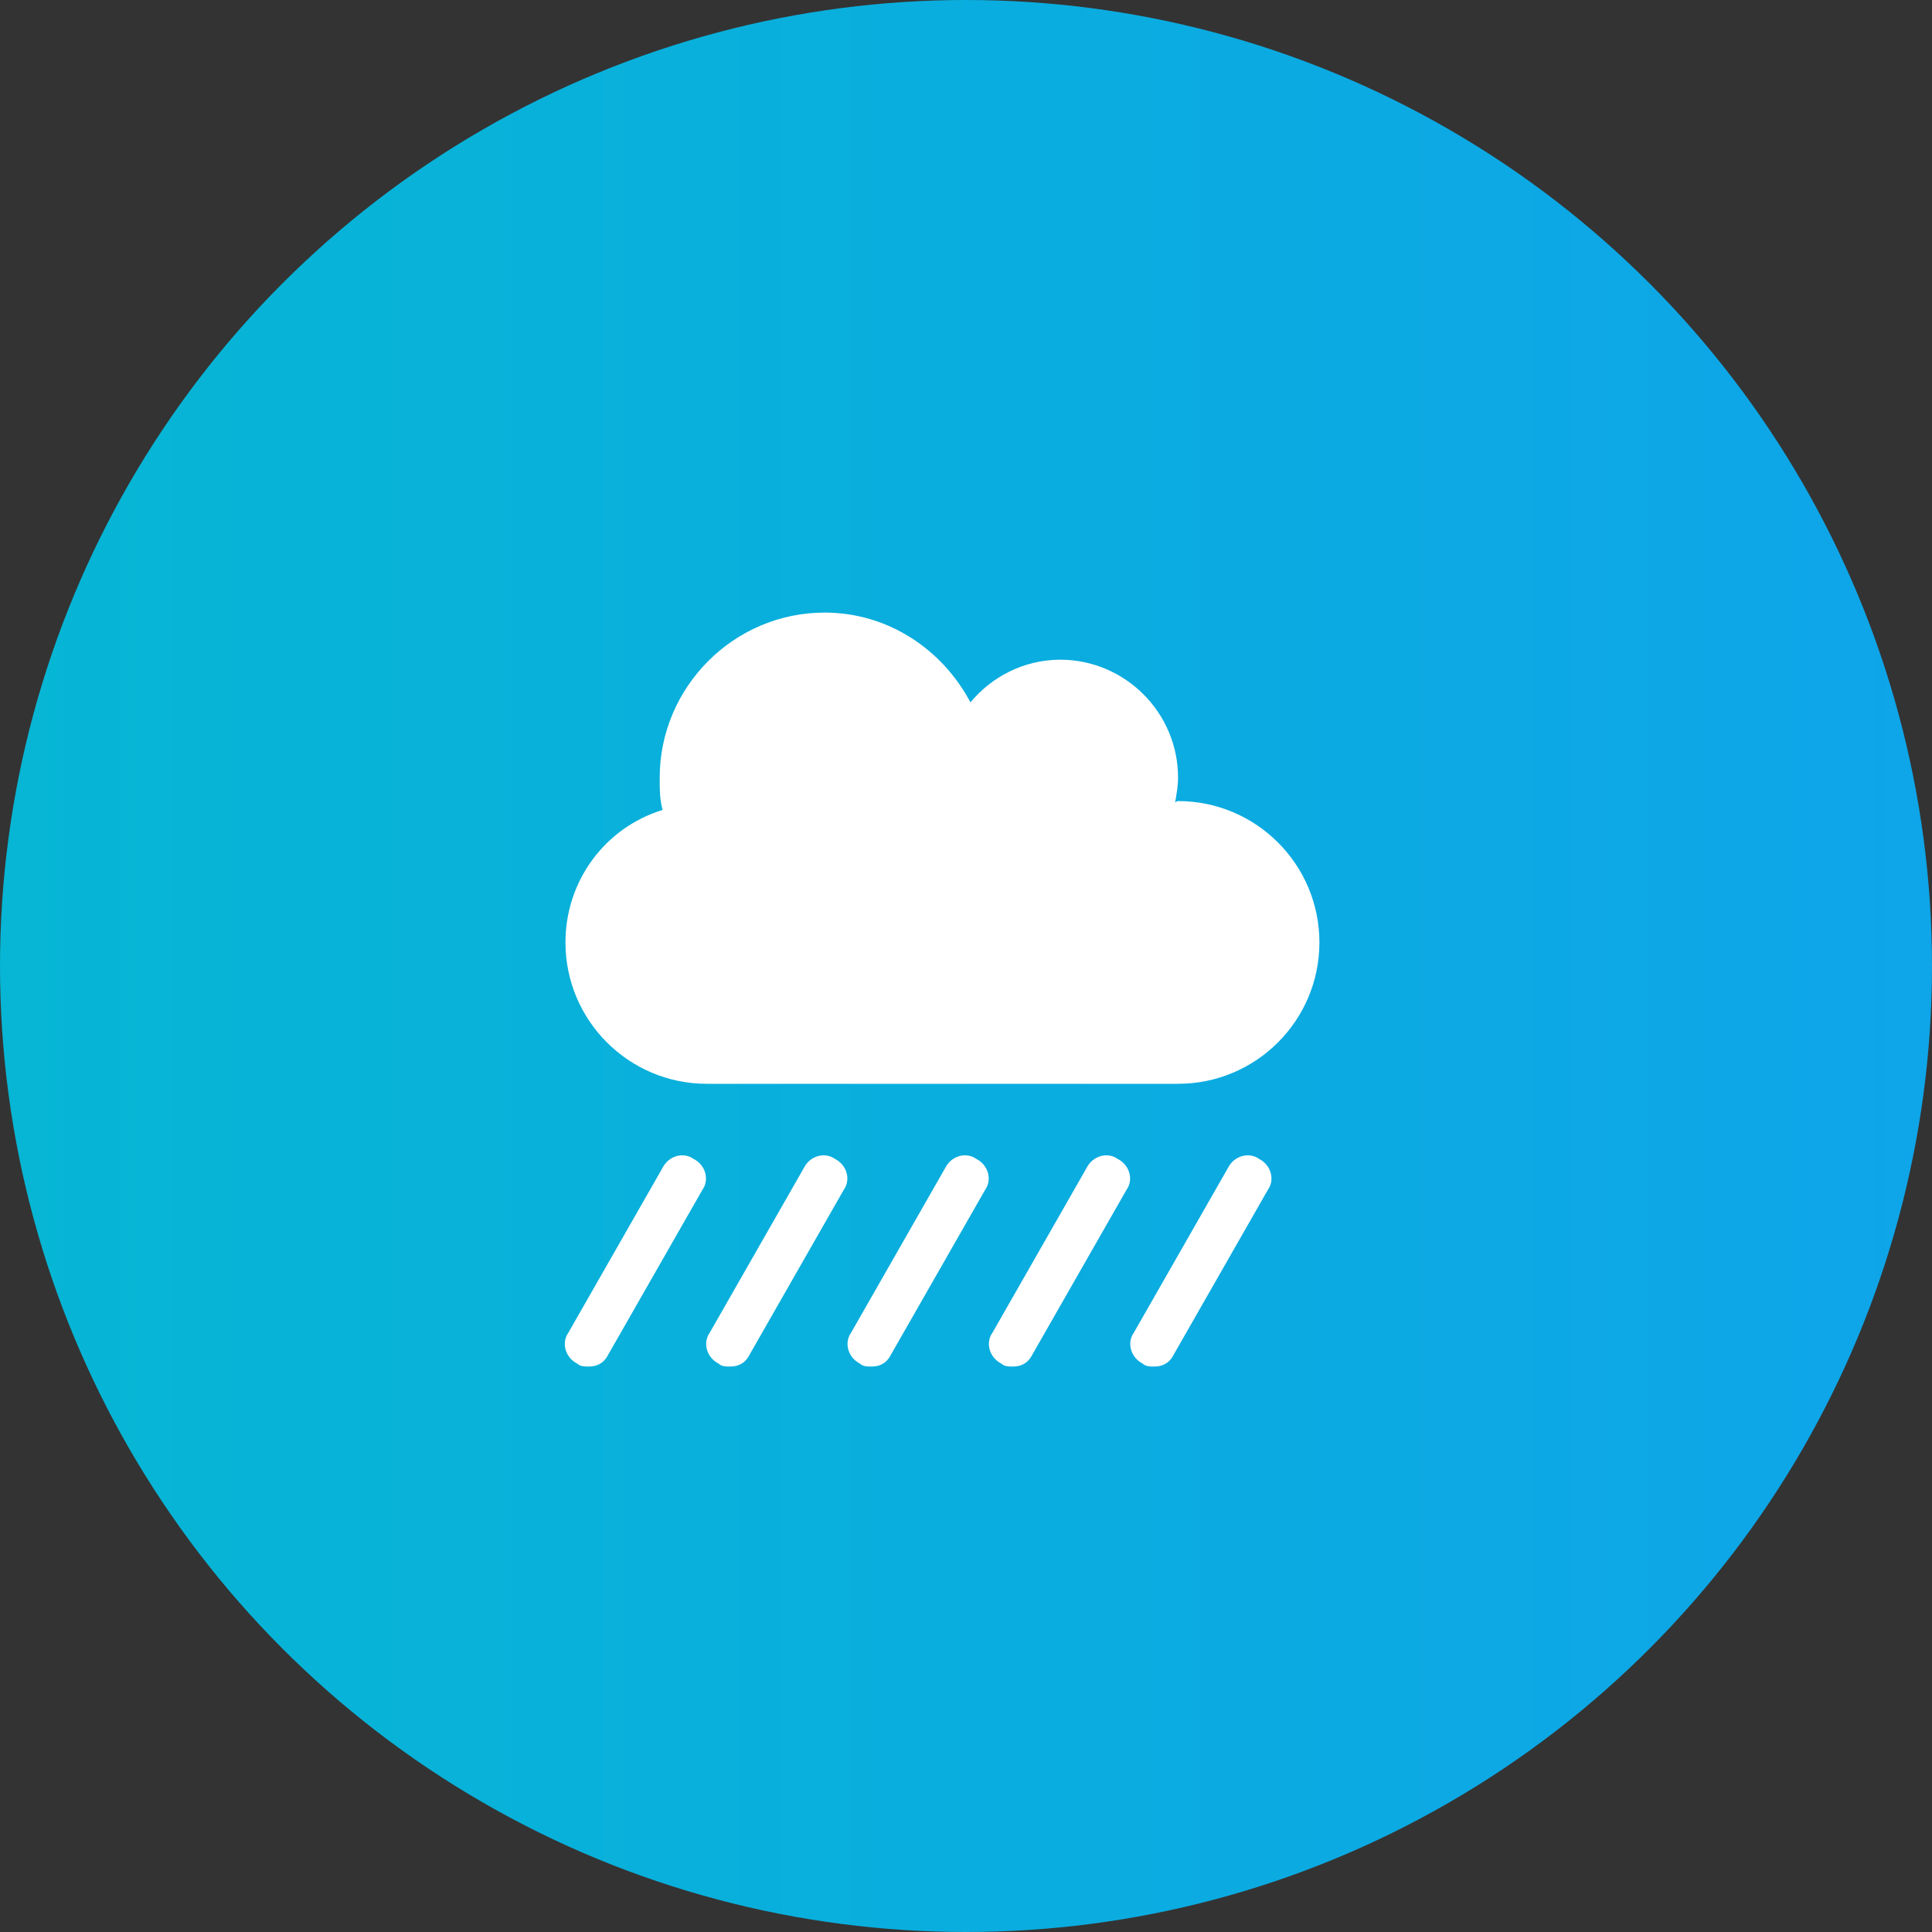
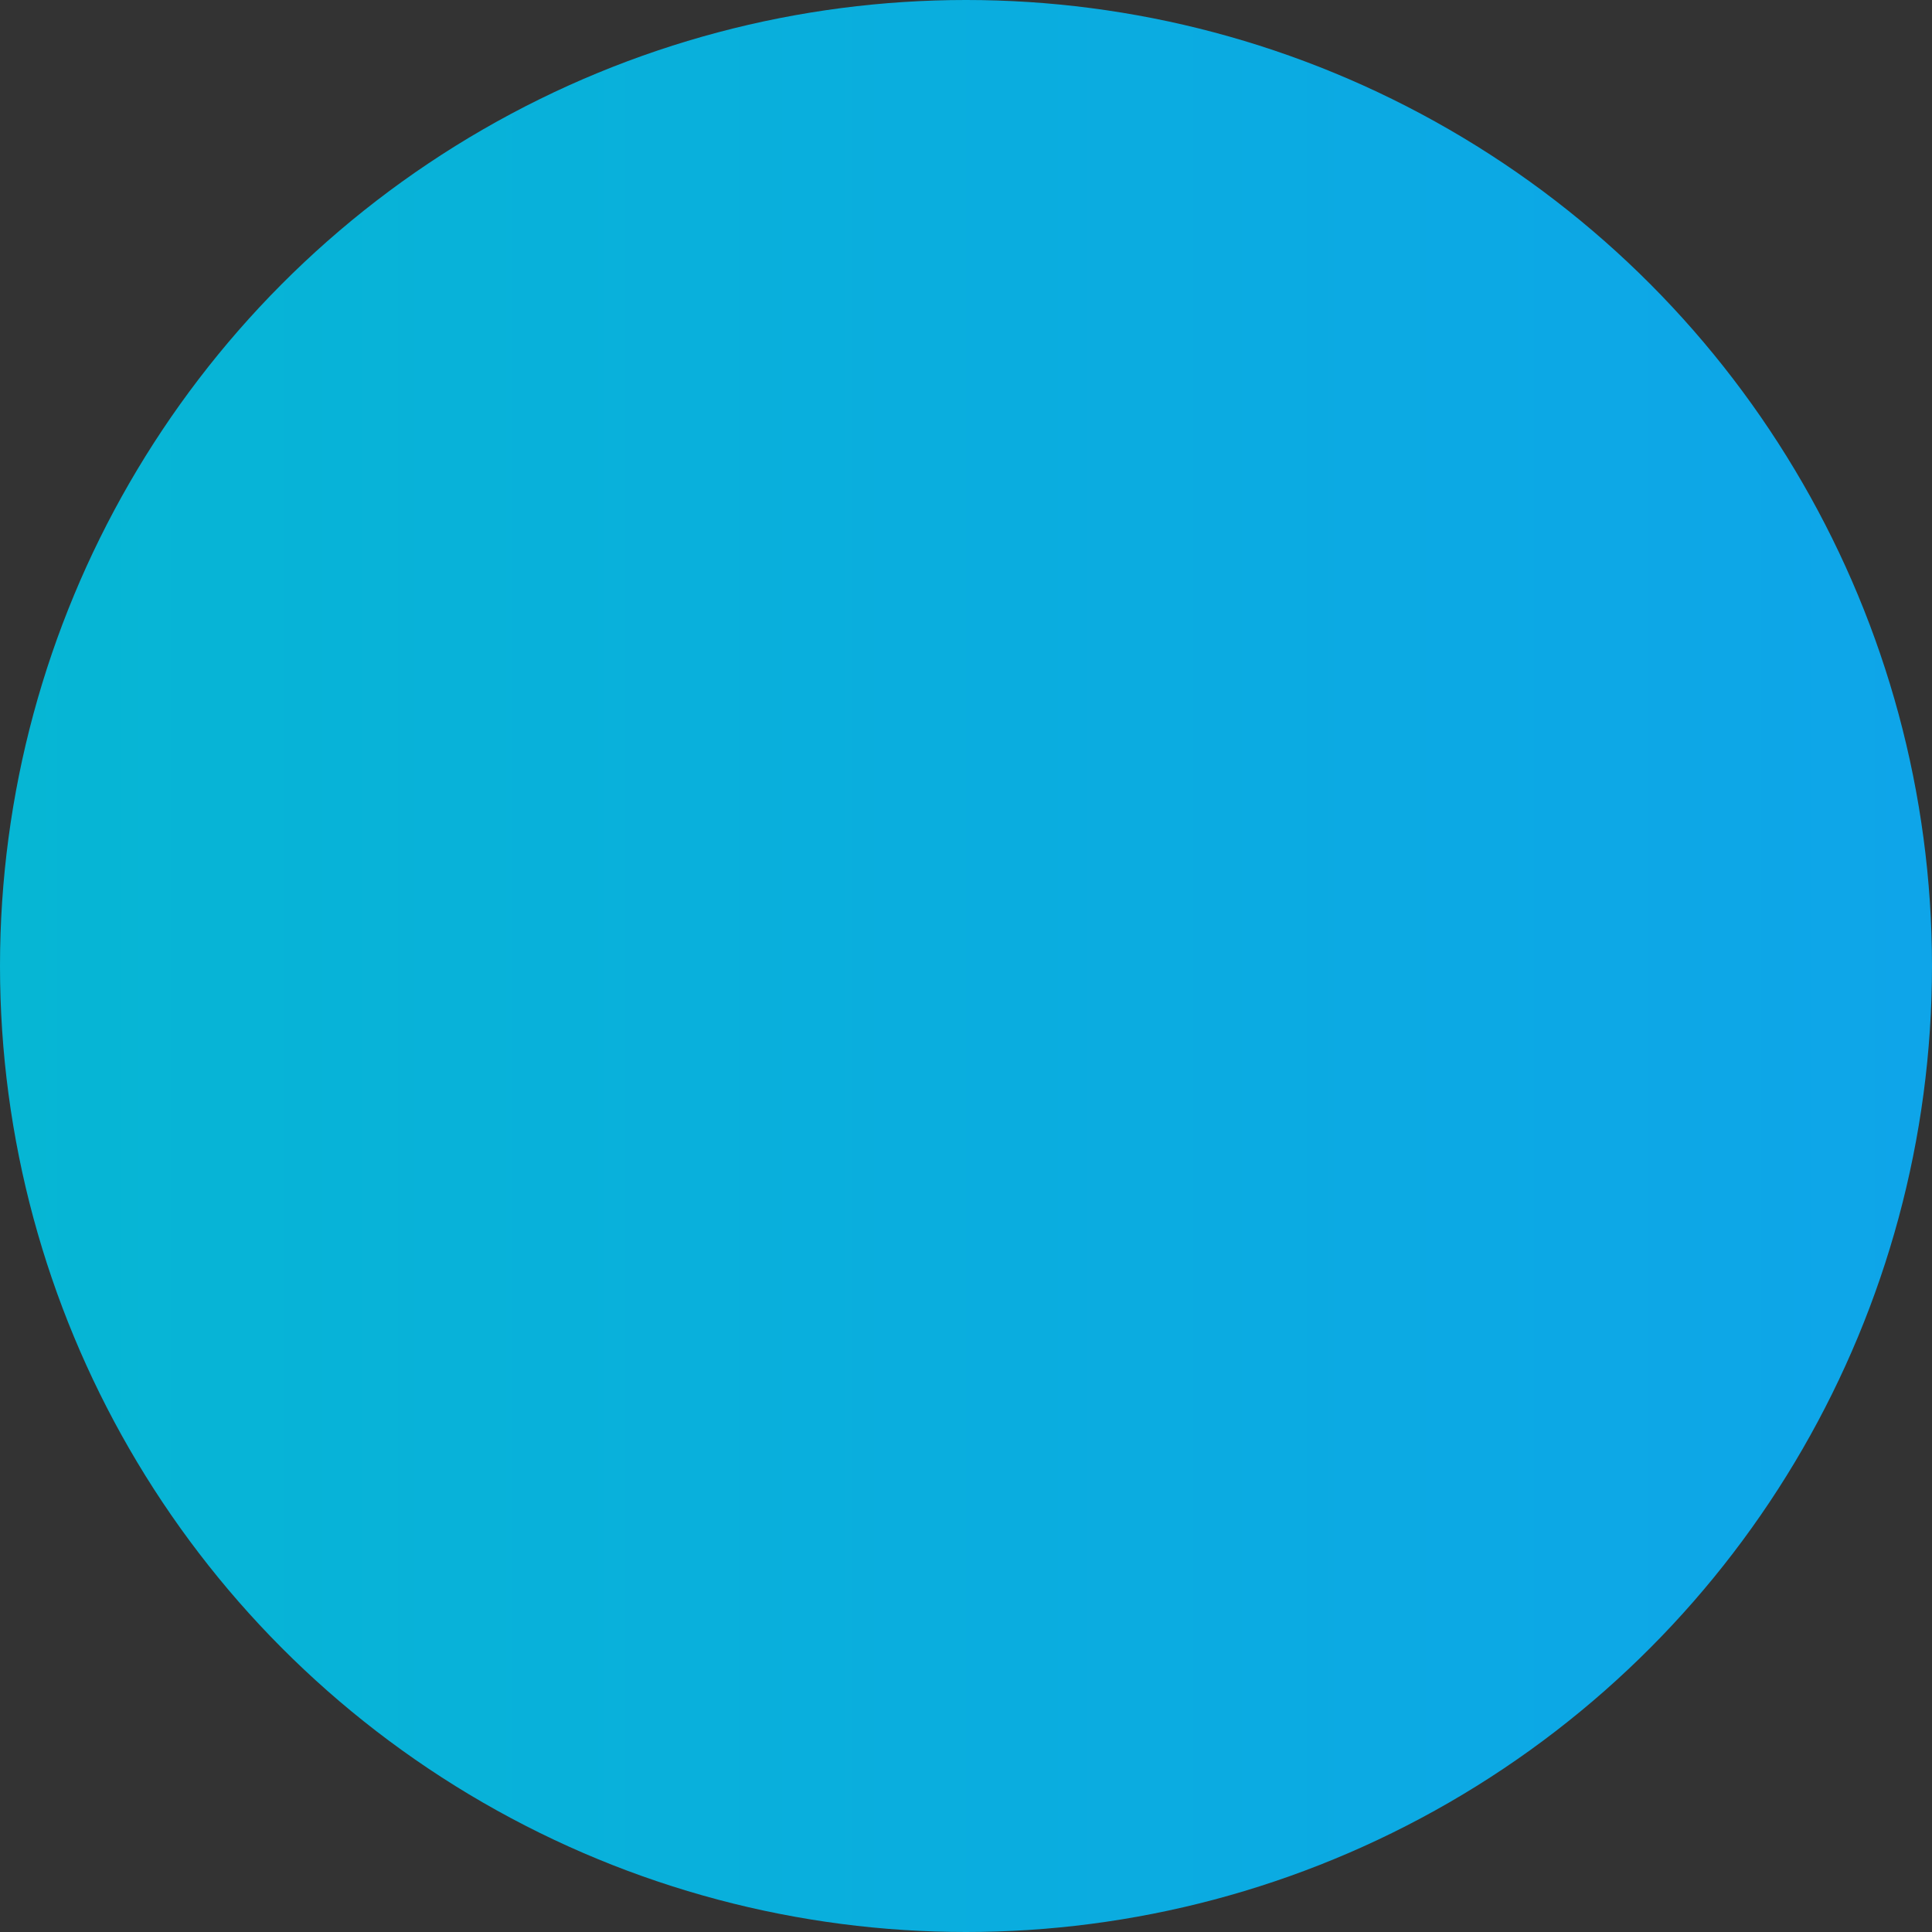
<svg xmlns="http://www.w3.org/2000/svg" width="41" height="41" viewBox="0 0 41 41" fill="none">
  <rect x="0" y="0" width="41" height="41" fill="#333333" stroke="none" />
  <circle cx="20.5" cy="20.5" r="20.5" fill="url(#paint0_linear)" />
-   <path d="M17.719 24.594C17.5 24.438 17.188 24.531 17.062 24.781L15.062 28.281C14.906 28.5 15 28.812 15.25 28.938C15.312 29 15.406 29 15.5 29C15.656 29 15.812 28.938 15.906 28.75L17.906 25.25C18.062 25.031 17.969 24.719 17.719 24.594ZM20.719 24.594C20.5 24.438 20.188 24.531 20.062 24.781L18.062 28.281C17.906 28.5 18 28.812 18.25 28.938C18.312 29 18.406 29 18.5 29C18.656 29 18.812 28.938 18.906 28.75L20.906 25.25C21.062 25.031 20.969 24.719 20.719 24.594ZM14.719 24.594C14.5 24.438 14.188 24.531 14.062 24.781L12.062 28.281C11.906 28.5 12 28.812 12.25 28.938C12.312 29 12.406 29 12.5 29C12.656 29 12.812 28.938 12.906 28.75L14.906 25.25C15.062 25.031 14.969 24.719 14.719 24.594ZM26.719 24.594C26.5 24.438 26.188 24.531 26.062 24.781L24.062 28.281C23.906 28.5 24 28.812 24.25 28.938C24.312 29 24.406 29 24.5 29C24.656 29 24.812 28.938 24.906 28.75L26.906 25.25C27.062 25.031 26.969 24.719 26.719 24.594ZM23.719 24.594C23.5 24.438 23.188 24.531 23.062 24.781L21.062 28.281C20.906 28.5 21 28.812 21.25 28.938C21.312 29 21.406 29 21.5 29C21.656 29 21.812 28.938 21.906 28.75L23.906 25.25C24.062 25.031 23.969 24.719 23.719 24.594ZM25 17C24.969 17 24.938 17.031 24.938 17.031C24.969 16.844 25 16.688 25 16.5C25 15.125 23.875 14 22.5 14C21.719 14 21.031 14.375 20.594 14.906C20 13.781 18.844 13 17.5 13C15.562 13 14 14.594 14 16.5C14 16.75 14 16.969 14.062 17.188C12.844 17.562 12 18.688 12 20C12 21.656 13.344 23 15 23H25C26.656 23 28 21.656 28 20C28 18.344 26.656 17 25 17Z" fill="white" />
  <defs>
    <linearGradient id="paint0_linear" x1="0" y1="17.311" x2="41" y2="17.311" gradientUnits="userSpaceOnUse">
      <stop stop-color="#06B6D4" />
      <stop offset="1" stop-color="#0EA5E9" />
    </linearGradient>
  </defs>
</svg>